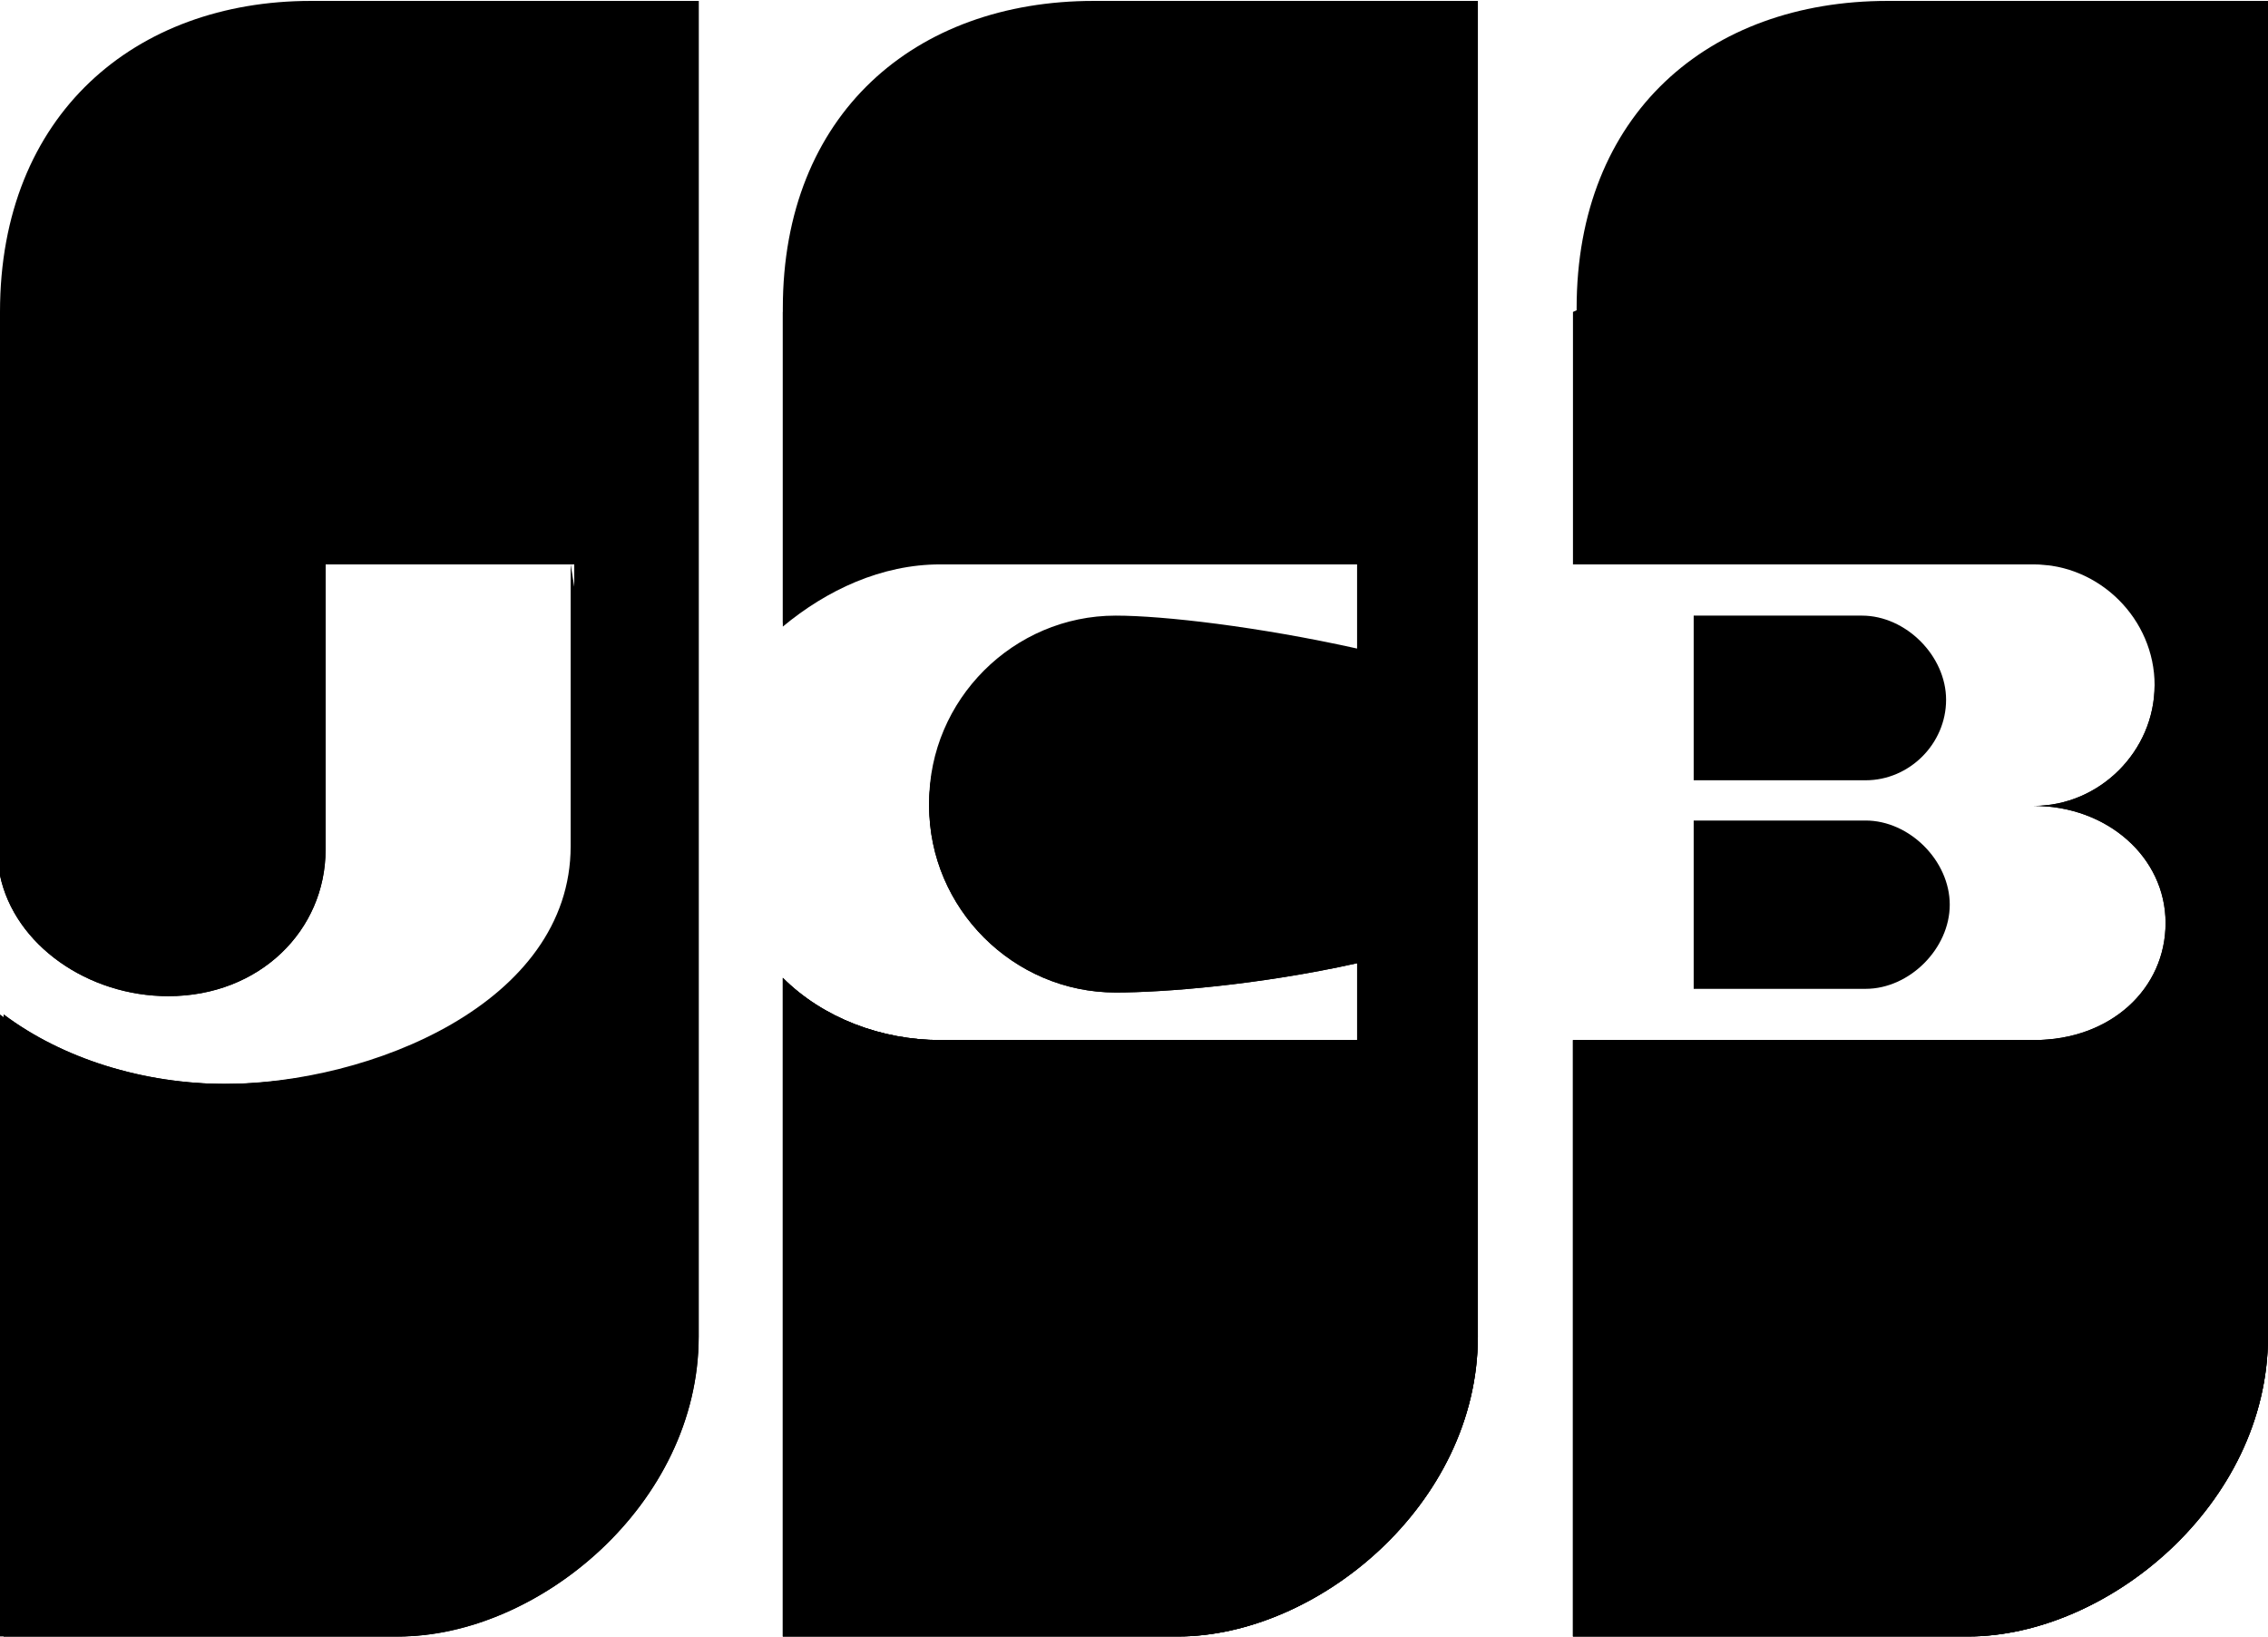
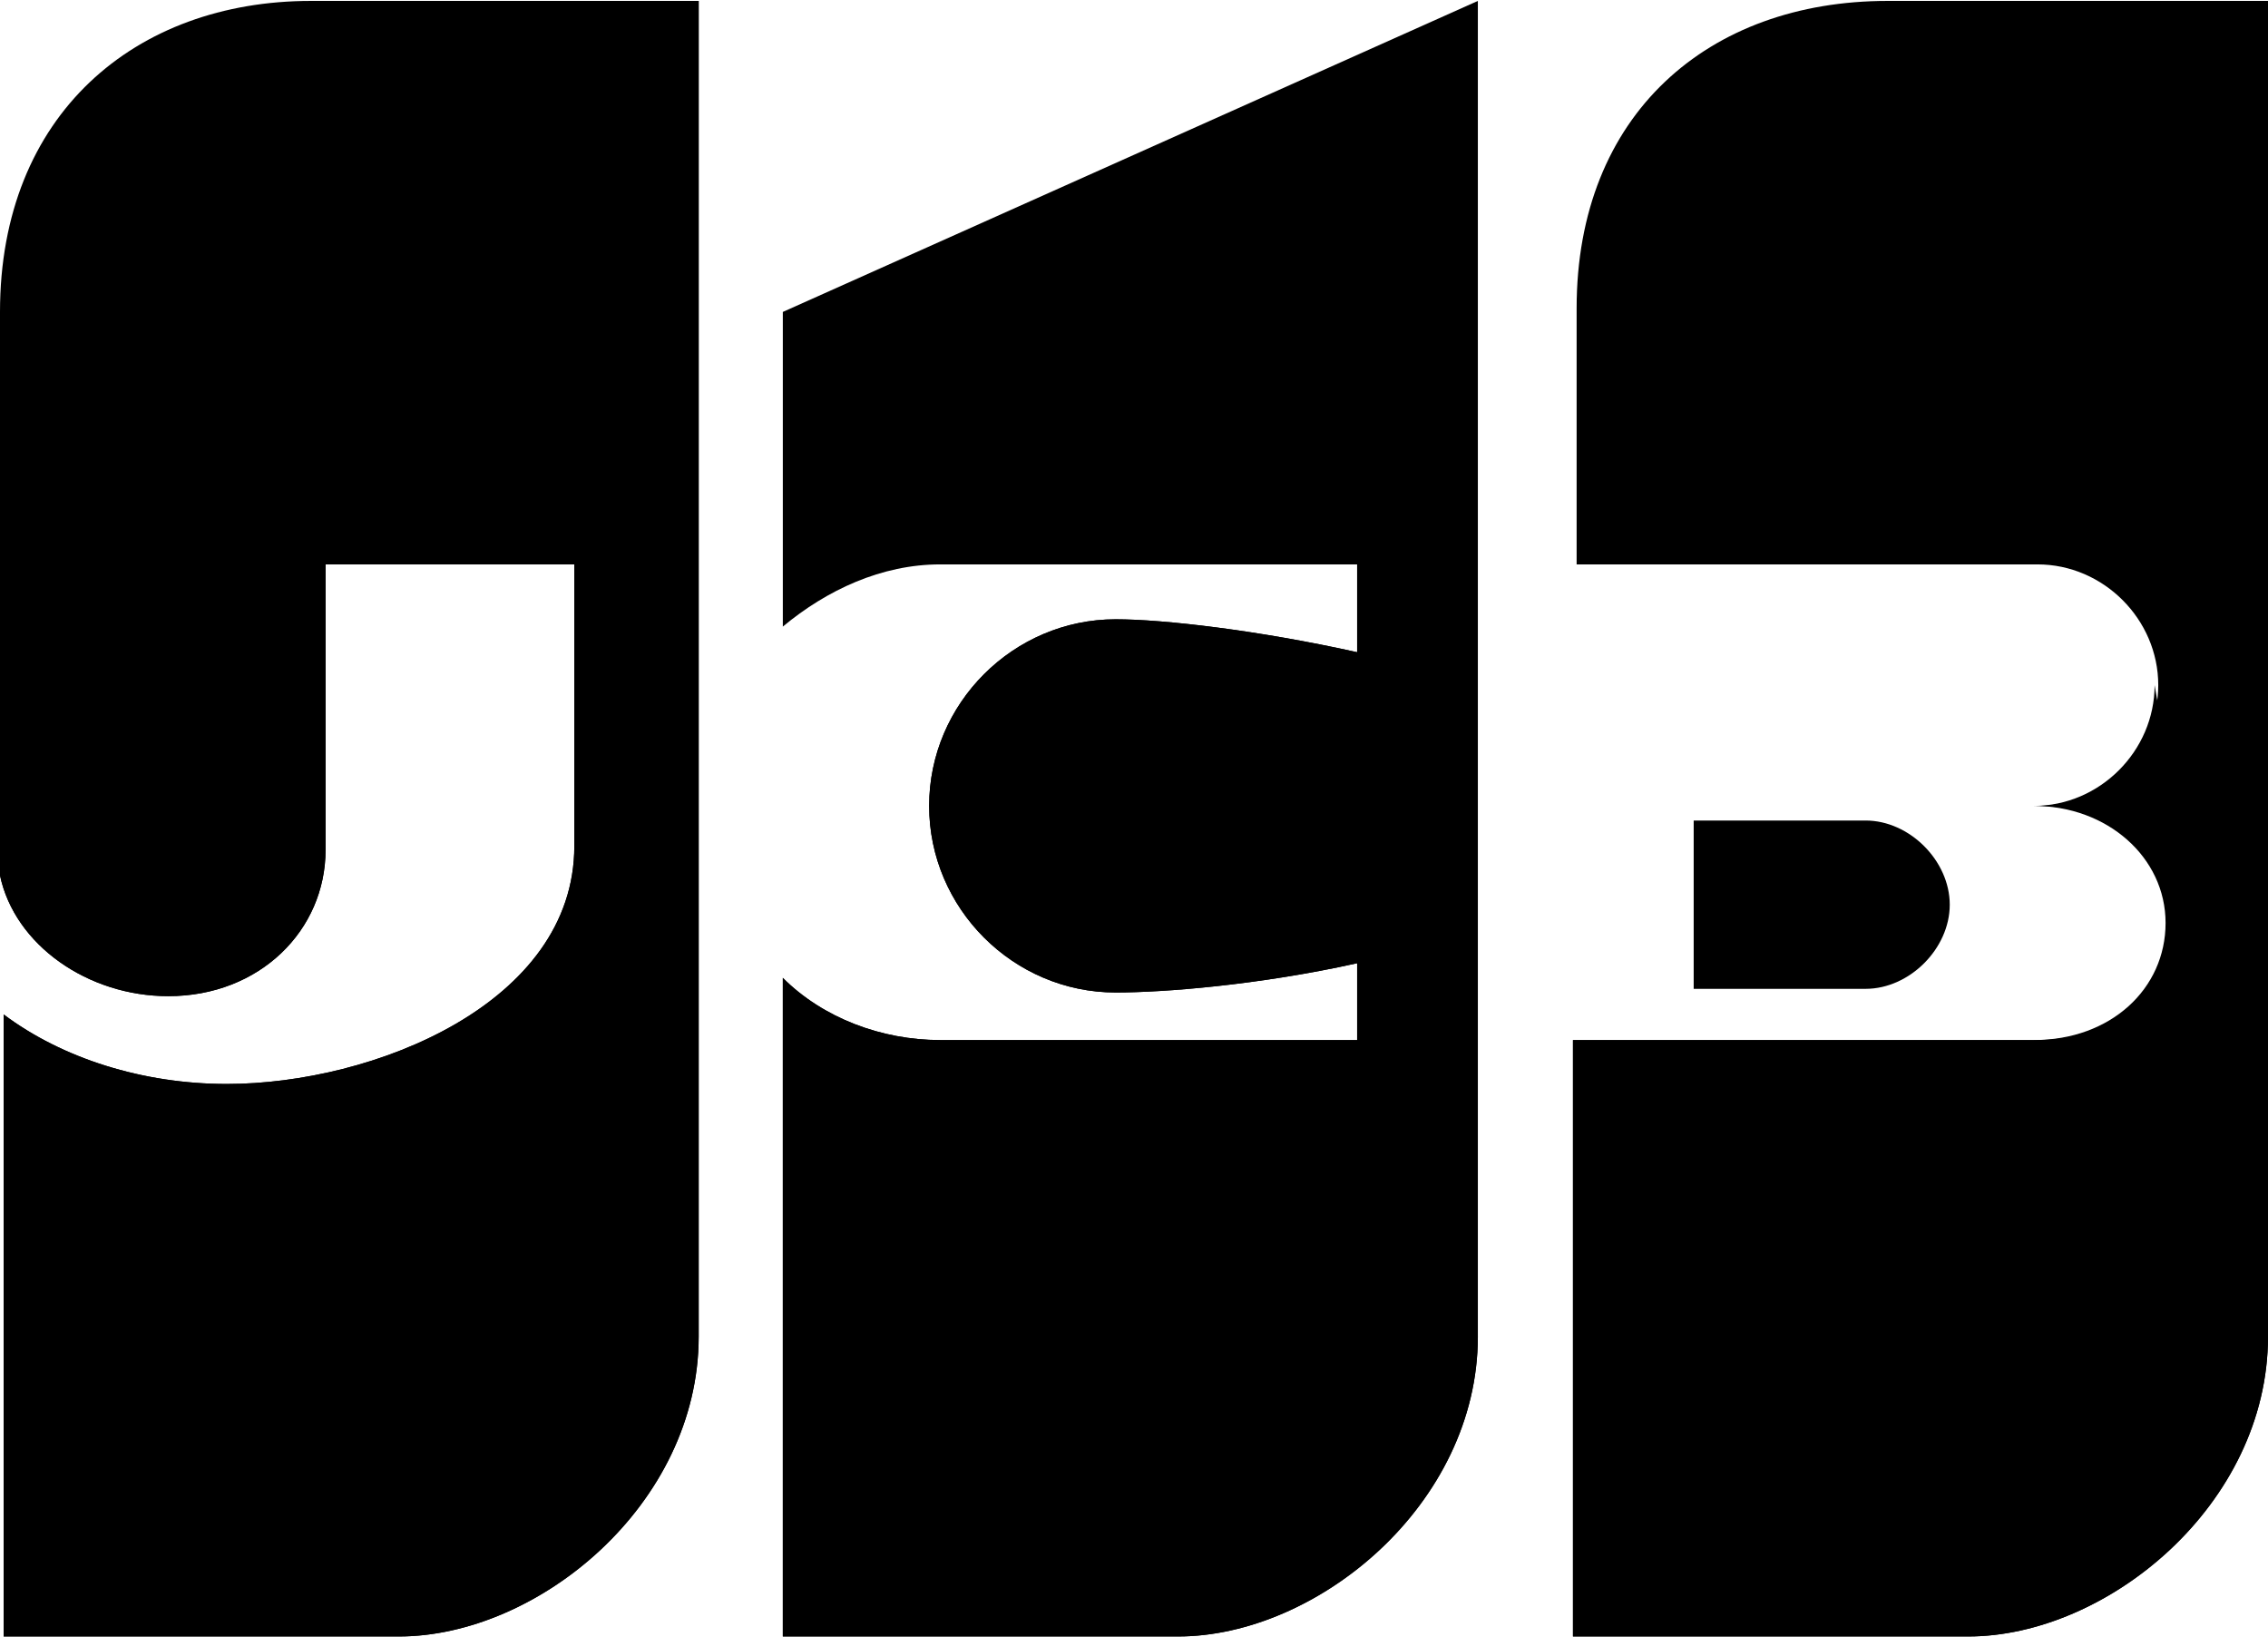
<svg xmlns="http://www.w3.org/2000/svg" width="496px" height="358px" viewBox="0 0 496 358" version="1.1">
  <title>003-jcb</title>
  <desc>Created with Sketch.</desc>
  <defs />
  <g id="Page-1" stroke="none" stroke-width="1" fill="none" fill-rule="evenodd">
    <g id="003-jcb" fill-rule="nonzero" fill="#000000">
      <g id="Layer_1">
        <path d="M68,0.2 C29.6,0.2 0,25 0,68.2 L0,191.4 C3.2,206.6 19.2,217.8 36.8,217.8 C56.8,217.8 71.2,203.4 71.2,185.8 L71.2,123.4 L125.6,123.4 L125.6,185 C125.6,219.4 81.6,237 49.6,237 C31.2,237 13.6,231.4 0.8,221.8 L0.8,357.8 L87.2,357.8 C117.6,357.8 152.8,329 152.8,292.2 L152.8,0.2 L68,0.2 L68,0.2 Z" id="Shape" />
        <path d="M0,68.2 L0,191.4 C3.2,206.6 19.2,217.8 36.8,217.8 C56.8,217.8 71.2,203.4 71.2,185.8 L71.2,123.4 L125.6,123.4 L125.6,185 C125.6,219.4 81.6,237 49.6,237 C31.2,237 13.6,231.4 0.8,221.8 L0.8,357.8 L87.2,357.8 C117.6,357.8 152.8,329 152.8,292.2 L152.8,0.2" id="Shape" />
-         <path d="M124.8,123.4 L124.8,185 C124.8,219.4 80.8,237 48.8,237 C30.4,237 12.8,231.4 0,221.8 L0,357.8 L86.4,357.8 C116.8,357.8 152,329 152,292.2" id="Shape" />
        <path d="M370.4,216.2 L408,216.2 C417.6,216.2 426.4,207.4 426.4,197.8 C426.4,188.2 417.6,179.4 408,179.4 L370.4,179.4 L370.4,216.2 Z" id="Shape" />
        <path d="M412.8,0.2 C373.6,0.2 344.8,25 344.8,67.4 L344.8,123.4 L445.6,123.4 C460,123.4 472,135.4 472,149.8 C472,164.2 460,176.2 445.6,176.2 C461.6,176.2 474.4,187.4 474.4,201.8 C474.4,216.2 462.4,227.4 445.6,227.4 L344,227.4 L344,357.8 L430.4,357.8 C460.8,357.8 496,329 496,292.2 L496,0.2 L412.8,0.2 L412.8,0.2 Z" id="Shape" />
-         <path d="M344,68.2 L344,123.4 L444.8,123.4 C459.2,123.4 471.2,135.4 471.2,149.8 C471.2,164.2 459.2,176.2 444.8,176.2 C460.8,176.2 473.6,187.4 473.6,201.8 C473.6,216.2 461.6,227.4 444.8,227.4 L344,227.4 L344,357.8 L430.4,357.8 C460.8,357.8 496,329 496,292.2 L496,0.2" id="Shape" />
        <g id="Group" transform="translate(344, 134)">
          <path d="M127.2,15.8 C127.2,30.2 115.2,42.2 100.8,42.2 C116.8,42.2 129.6,53.4 129.6,67.8 C129.6,82.2 117.6,93.4 100.8,93.4 L0,93.4 L0,223.8 L86.4,223.8 C116.8,223.8 152,195 152,158.2" id="Shape" />
-           <path d="M81.6,19 C81.6,9.4 72.8,0.6 63.2,0.6 L26.4,0.6 L26.4,36.6 L64,36.6 C73.6,36.6 81.6,28.6 81.6,19 Z" id="Shape" />
        </g>
-         <path d="M239.2,0.2 C200,0.2 171.2,25 171.2,67.4 L171.2,136.2 C180.8,128.2 192.8,122.6 205.6,122.6 L296.8,122.6 L296.8,141.8 C275.2,137 254.4,134.6 244,134.6 C221.6,134.6 203.2,153 203.2,175.4 C203.2,197.8 221.6,216.2 244,216.2 C254.4,216.2 275.2,214.6 296.8,209.8 L296.8,227.4 L205.6,227.4 C192.8,227.4 180,222.6 171.2,213.8 L171.2,357.8 L257.6,357.8 C288,357.8 323.2,329 323.2,292.2 L323.2,0.2 L239.2,0.2 L239.2,0.2 Z" id="Shape" />
        <path d="M171.2,68.2 L171.2,137 C180.8,129 192.8,123.4 205.6,123.4 L296.8,123.4 L296.8,142.6 C275.2,137.8 254.4,135.4 244,135.4 C221.6,135.4 203.2,153.8 203.2,176.2 C203.2,198.6 221.6,217 244,217 C254.4,217 275.2,215.4 296.8,210.6 L296.8,227.4 L205.6,227.4 C192.8,227.4 180,222.6 171.2,213.8 L171.2,357.8 L257.6,357.8 C288,357.8 323.2,329 323.2,292.2 L323.2,0.2" id="Shape" />
        <path d="M296.8,123.4 L296.8,142.6 C275.2,137.8 254.4,135.4 244,135.4 C221.6,135.4 203.2,153.8 203.2,176.2 C203.2,198.6 221.6,217 244,217 C254.4,217 275.2,215.4 296.8,210.6 L296.8,227.4 L205.6,227.4 C192.8,227.4 180,222.6 171.2,213.8 L171.2,357.8 L257.6,357.8 C288,357.8 323.2,329 323.2,292.2" id="Shape" />
      </g>
    </g>
  </g>
</svg>